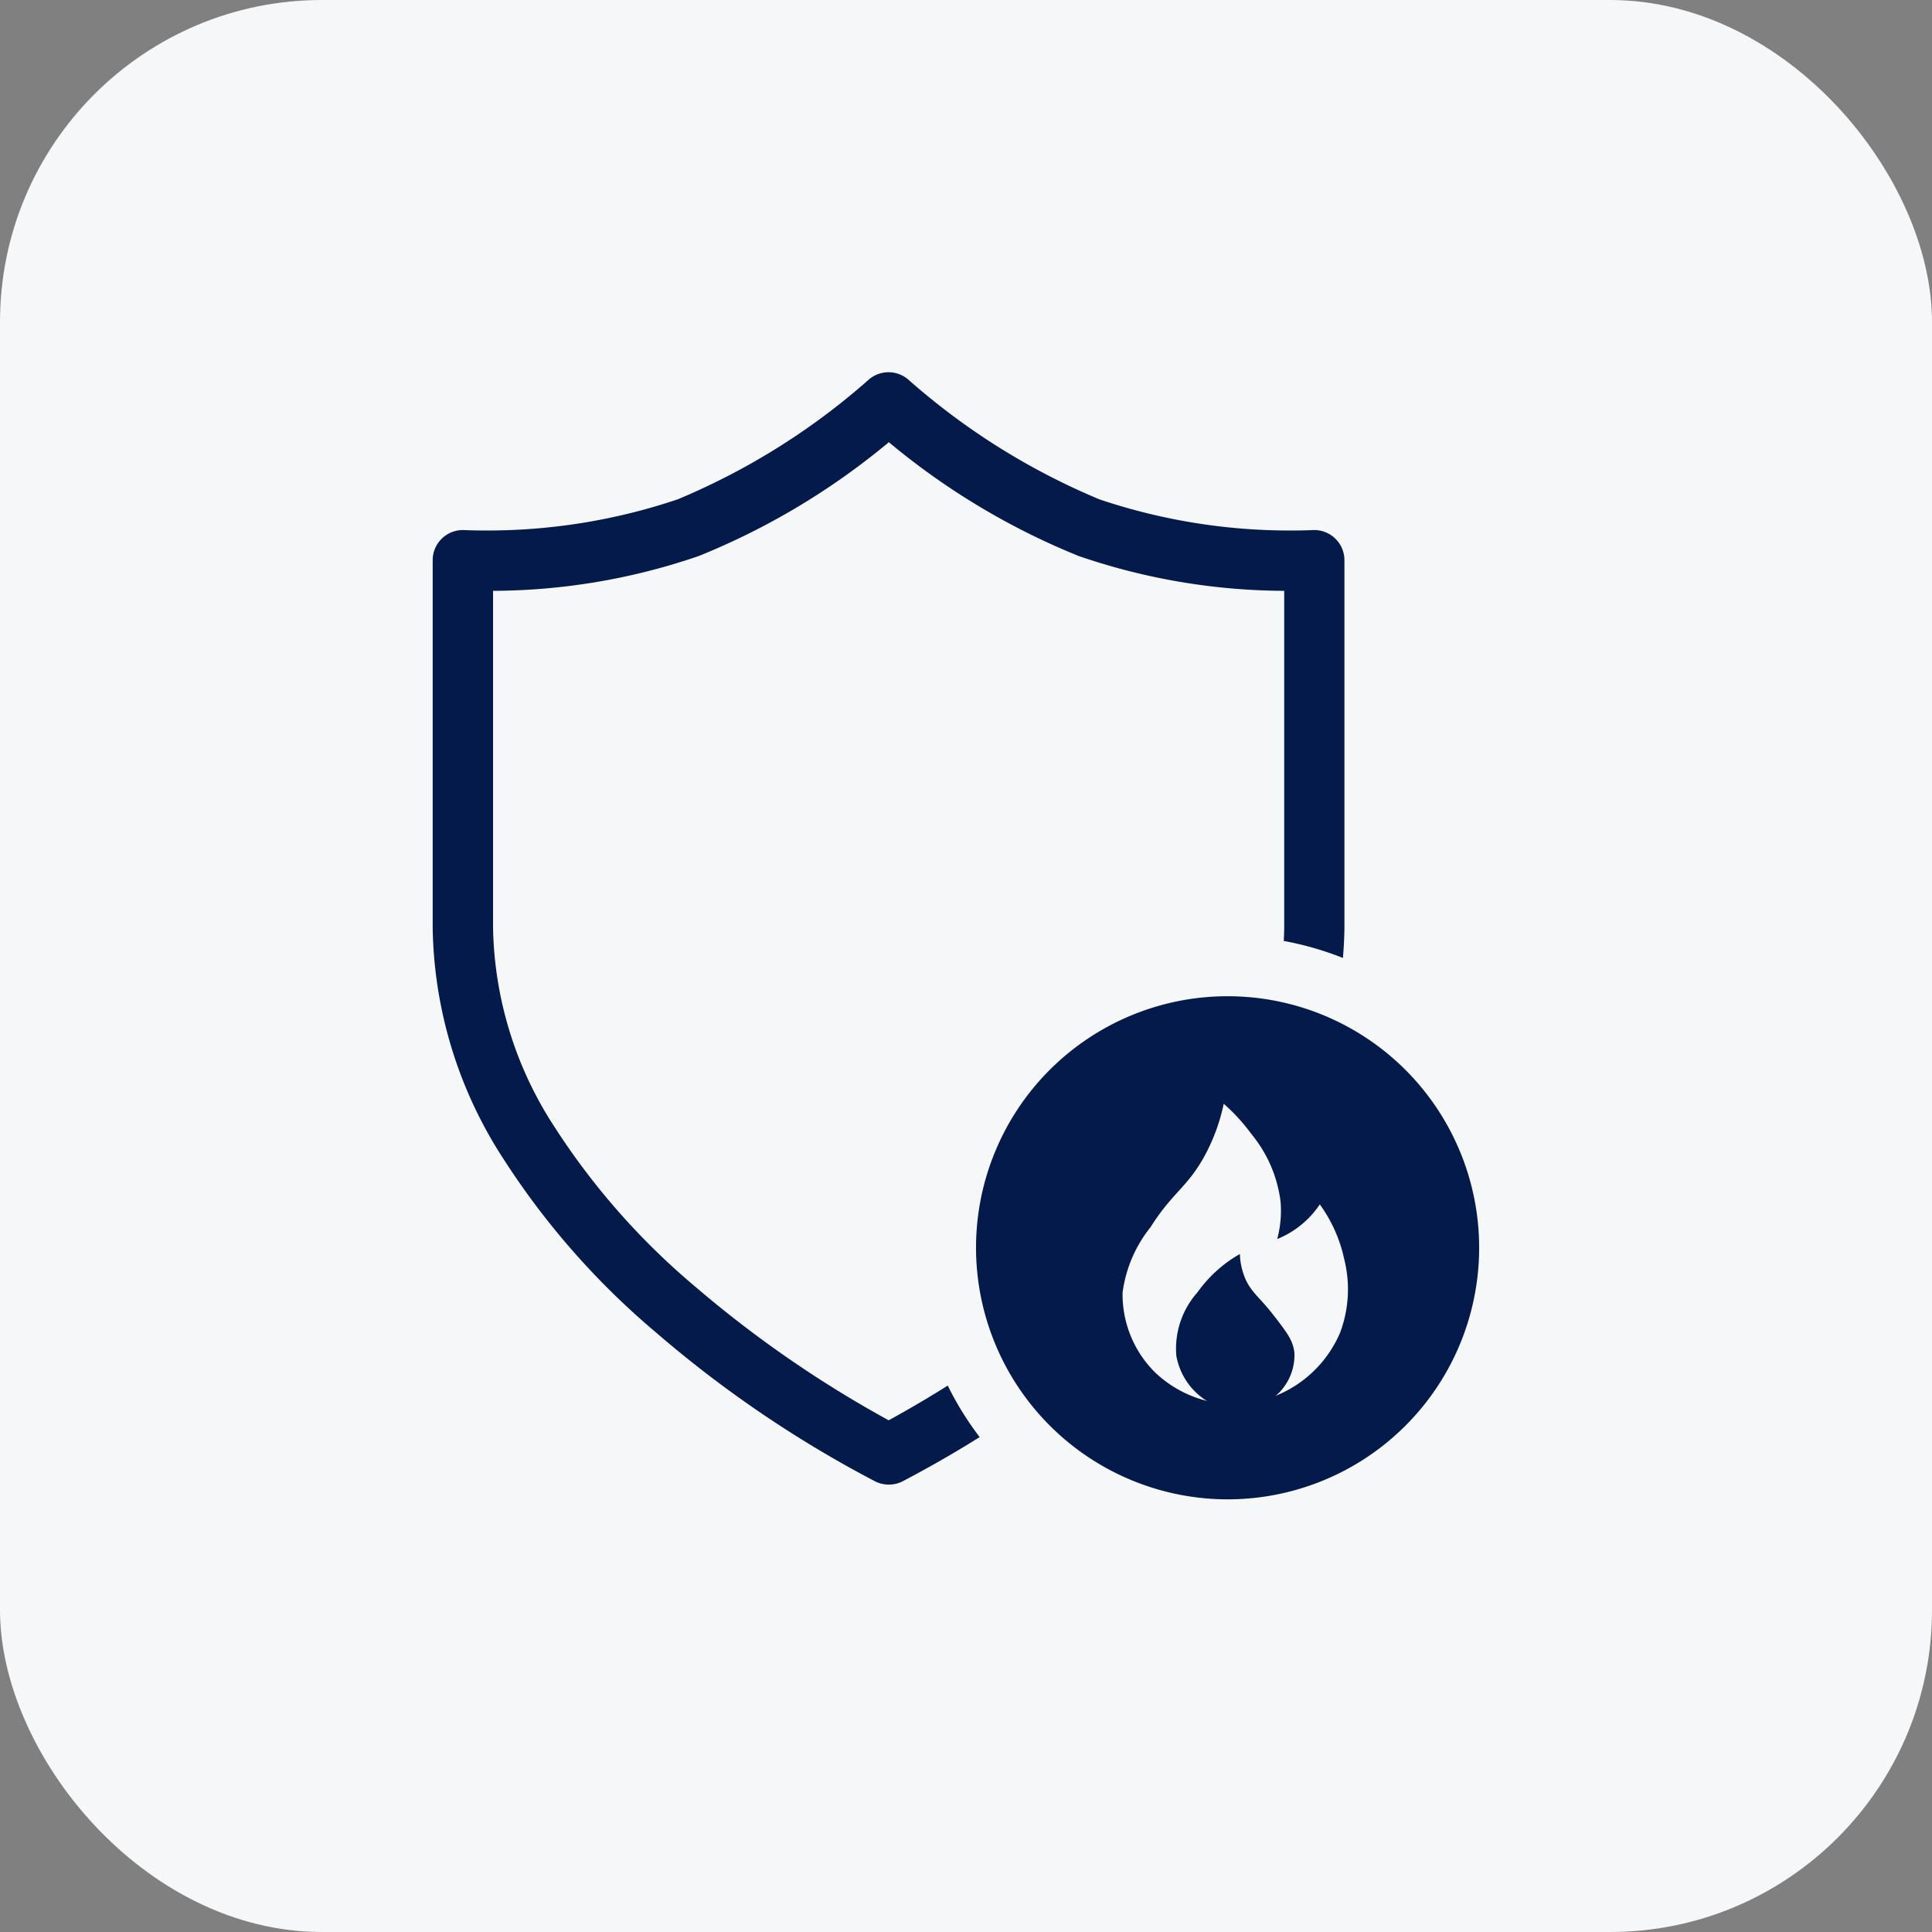
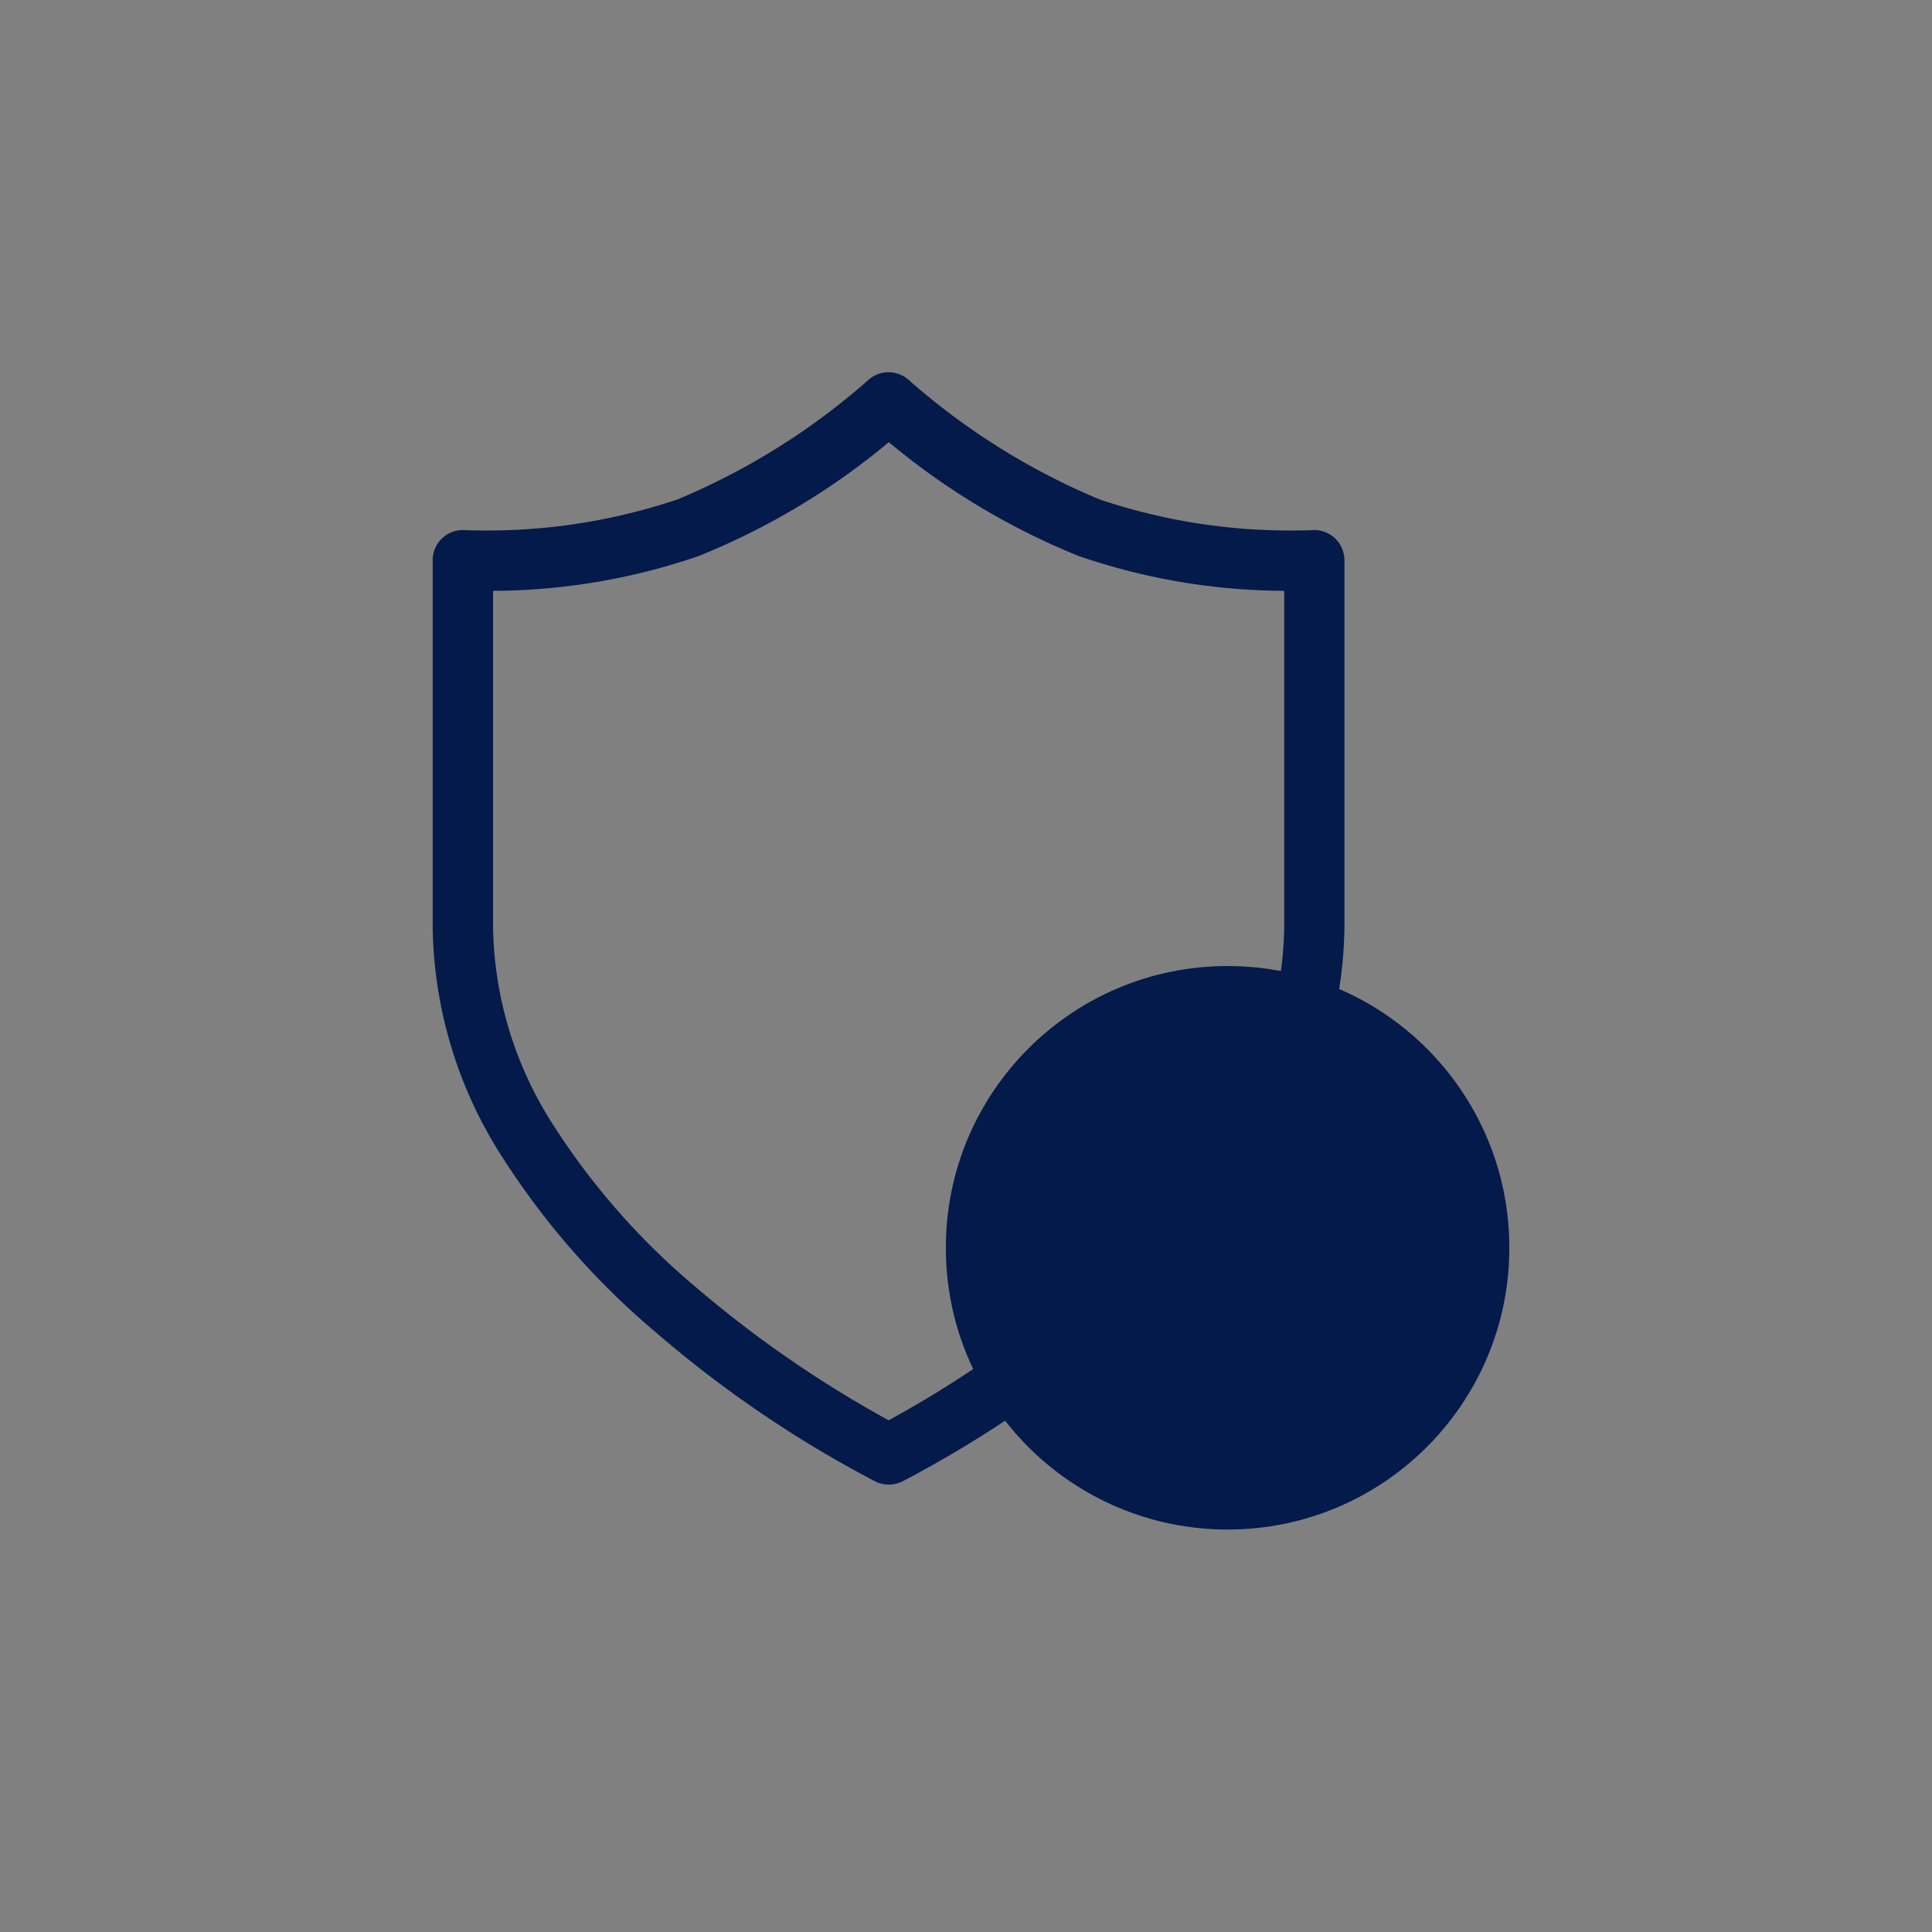
<svg xmlns="http://www.w3.org/2000/svg" width="48" height="48" viewBox="0 0 48 48">
  <rect x="0" y="0" width="48" height="48" fill="#808080" stroke="none" />
  <g transform="translate(-32 -32)">
-     <rect width="48" height="48" rx="8" transform="translate(32 32)" fill="#f6f7f8" />
    <g transform="translate(36.5 39)">
      <path d="M14.578,28.885a.75.75,0,0,1-.332-.078,28.675,28.675,0,0,1-5.447-3.7,19.21,19.21,0,0,1-3.782-4.3A10.815,10.815,0,0,1,3.25,15.067V5.92a.75.75,0,0,1,.793-.749s.185.01.494.01a14.8,14.8,0,0,0,4.8-.774,17.119,17.119,0,0,0,4.733-2.962.75.75,0,0,1,1.011,0,17.119,17.119,0,0,0,4.733,2.962,14.794,14.794,0,0,0,4.8.774c.309,0,.493-.01.495-.01a.75.75,0,0,1,.793.749v9.147a10.815,10.815,0,0,1-1.766,5.746,19.21,19.21,0,0,1-3.782,4.3,28.676,28.676,0,0,1-5.447,3.7A.75.75,0,0,1,14.578,28.885ZM4.75,6.68v8.387a9.336,9.336,0,0,0,1.531,4.939,17.673,17.673,0,0,0,3.475,3.947,28.247,28.247,0,0,0,4.823,3.335A28.247,28.247,0,0,0,19.4,23.953a17.673,17.673,0,0,0,3.475-3.947,9.336,9.336,0,0,0,1.531-4.939V6.68A15.874,15.874,0,0,1,19.3,5.815a17.72,17.72,0,0,1-4.717-2.828A17.72,17.72,0,0,1,9.861,5.815,15.874,15.874,0,0,1,4.75,6.68Z" transform="translate(3 0.999)" fill="#031a4a" />
      <g transform="translate(19.007 16.994)">
        <g transform="translate(-0.008 0.007)">
          <circle cx="7" cy="7" r="7" fill="#031a4a" />
-           <path d="M7-.75A7.75,7.75,0,1,1-.75,7,7.759,7.759,0,0,1,7-.75Zm0,14A6.25,6.25,0,1,0,.75,7,6.257,6.257,0,0,0,7,13.25Z" fill="#f6f7f8" />
        </g>
-         <path d="M3.513,1a4.724,4.724,0,0,1-.472,1.289c-.428.787-.8.91-1.347,1.778A3.274,3.274,0,0,0,1,5.695a2.732,2.732,0,0,0,.8,1.972,2.875,2.875,0,0,0,1.96.8A2.93,2.93,0,0,0,6.408,6.678a3.07,3.07,0,0,0,.1-1.812A3.589,3.589,0,0,0,5.9,3.5a2.324,2.324,0,0,1-1.058.861,2.711,2.711,0,0,0,.084-.923A3.27,3.27,0,0,0,4.2,1.751,4.586,4.586,0,0,0,3.513,1Z" transform="translate(3.383 2.429)" fill="#f6f7f8" />
        <path d="M2.6,1a1.724,1.724,0,0,0,.109.547c.148.39.36.5.711.952s.511.656.536.974a1.337,1.337,0,0,1-.372.963,1.527,1.527,0,0,1-1.122.454A1.664,1.664,0,0,1,1.022,3.528a2.1,2.1,0,0,1,.525-1.576A3.267,3.267,0,0,1,2.6,1Z" transform="translate(4.697 6.162)" fill="#031a4a" />
      </g>
    </g>
  </g>
</svg>